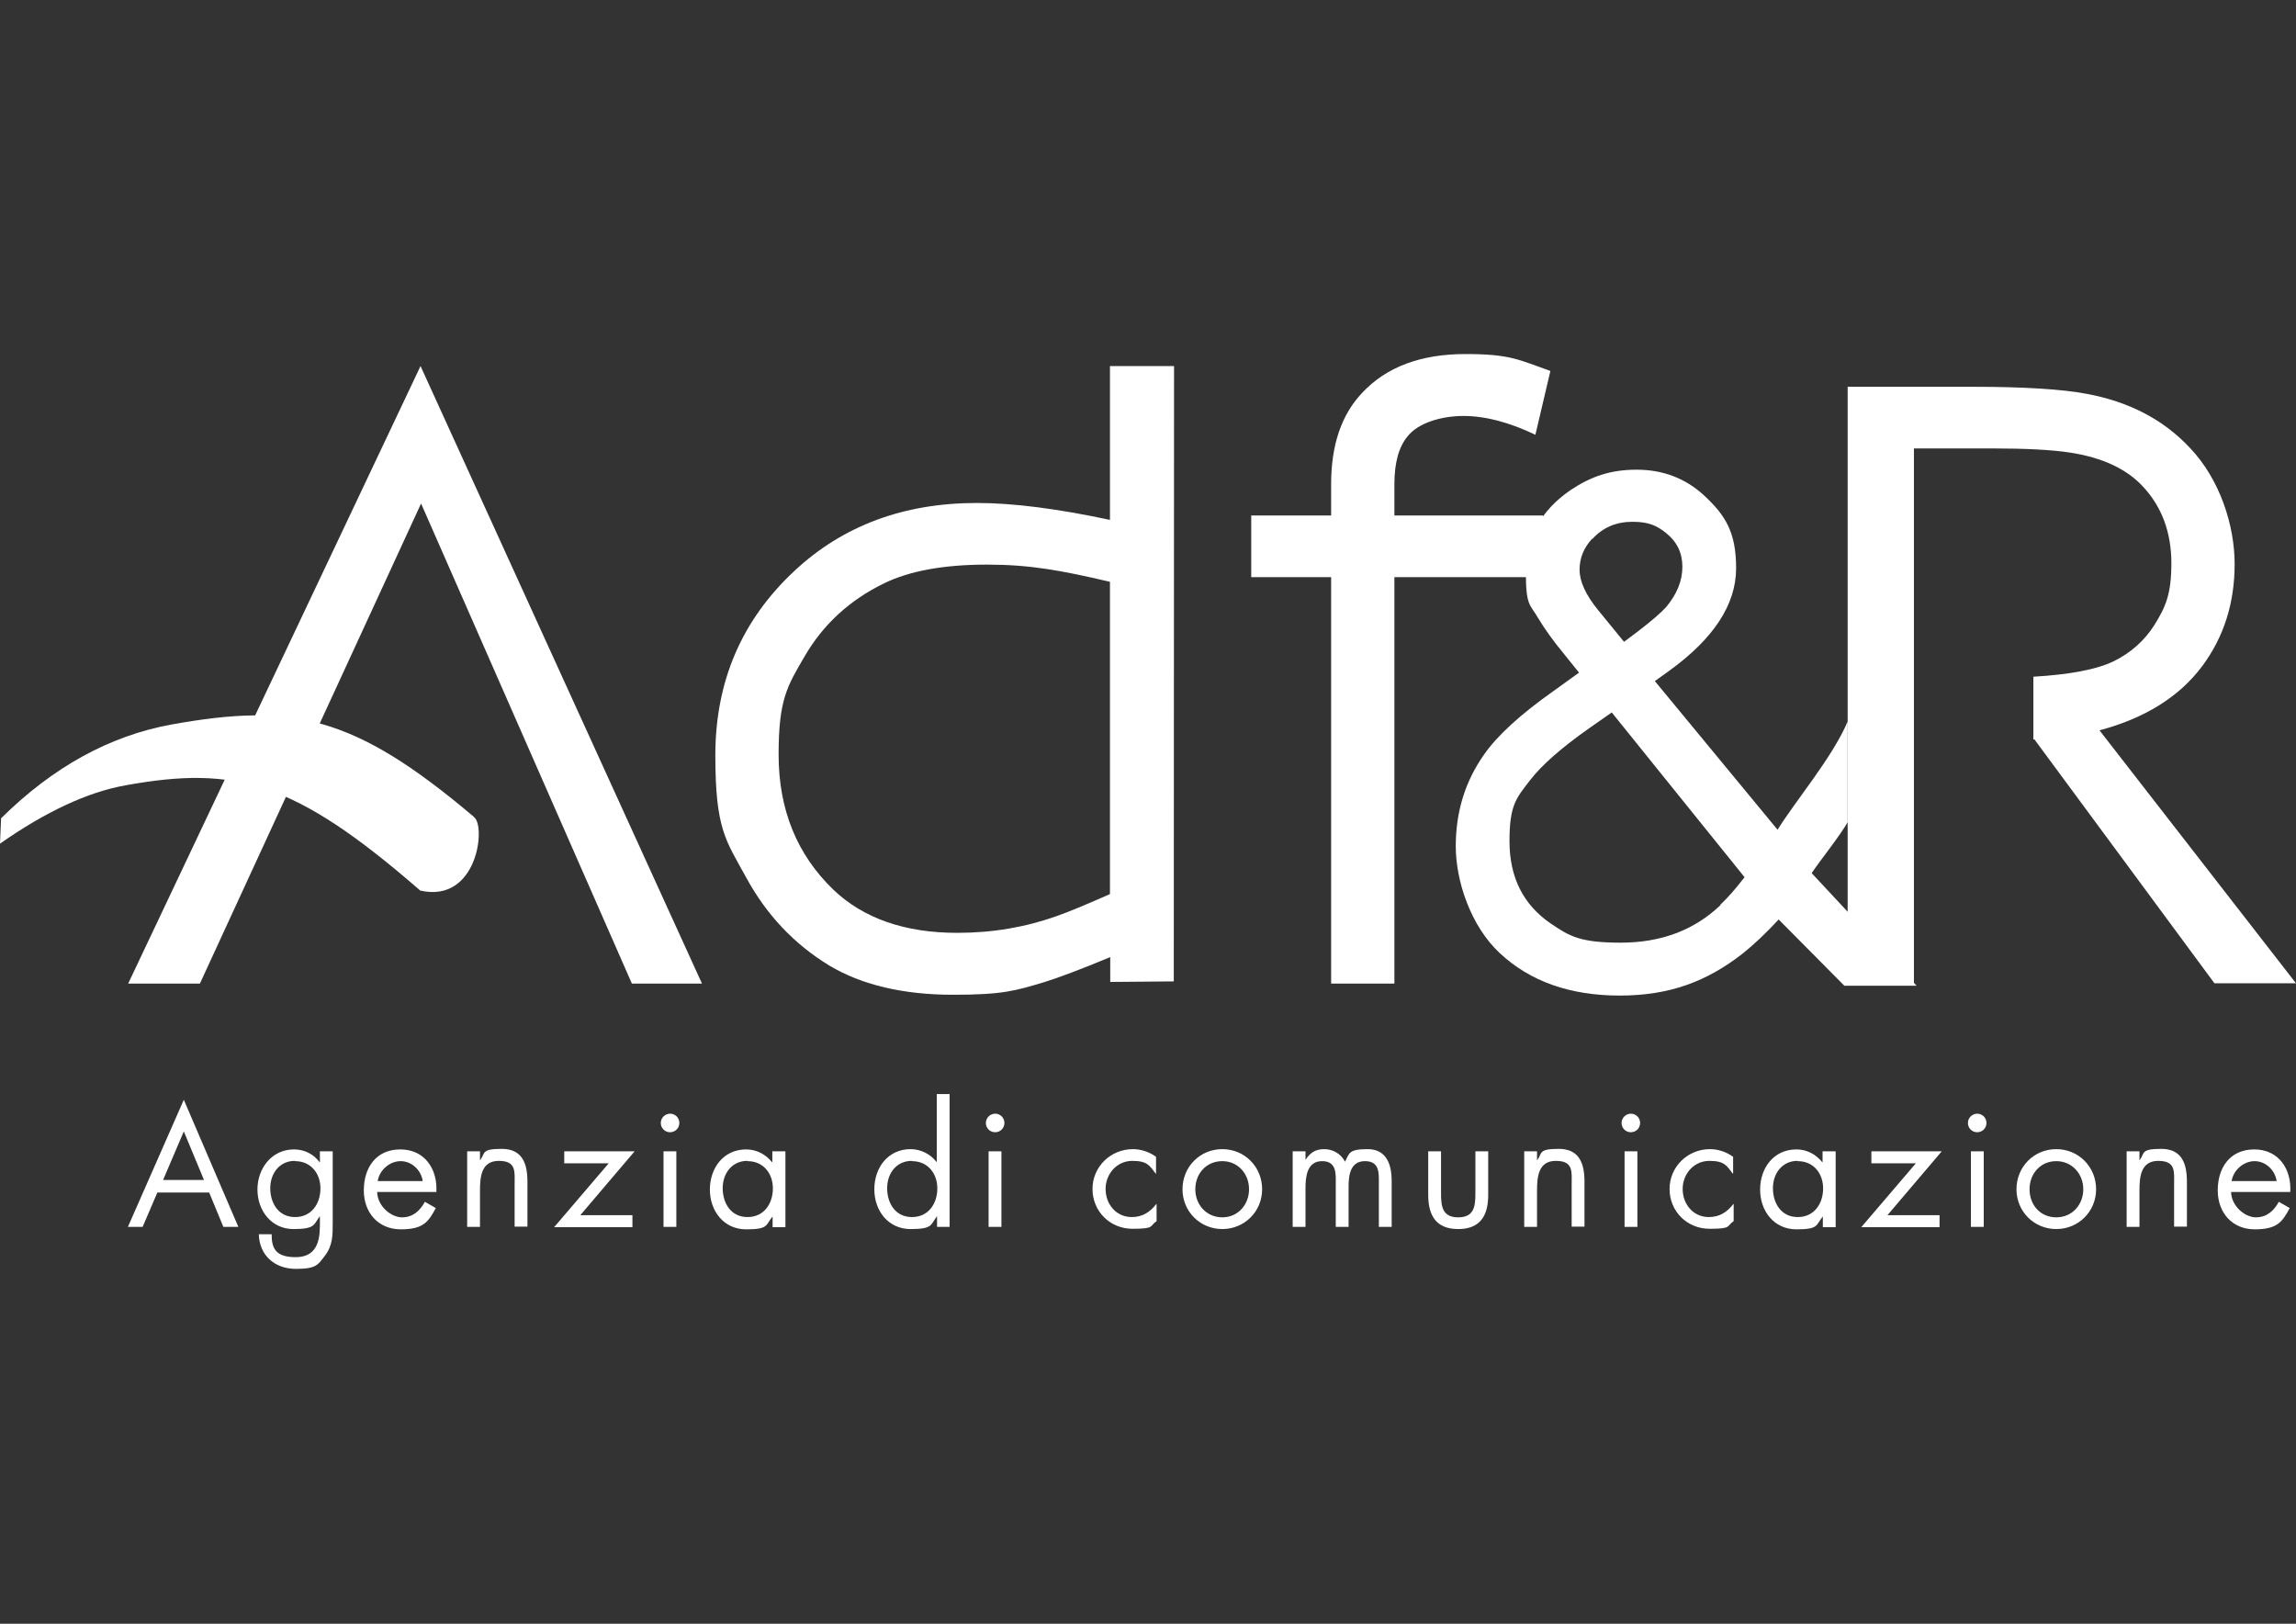
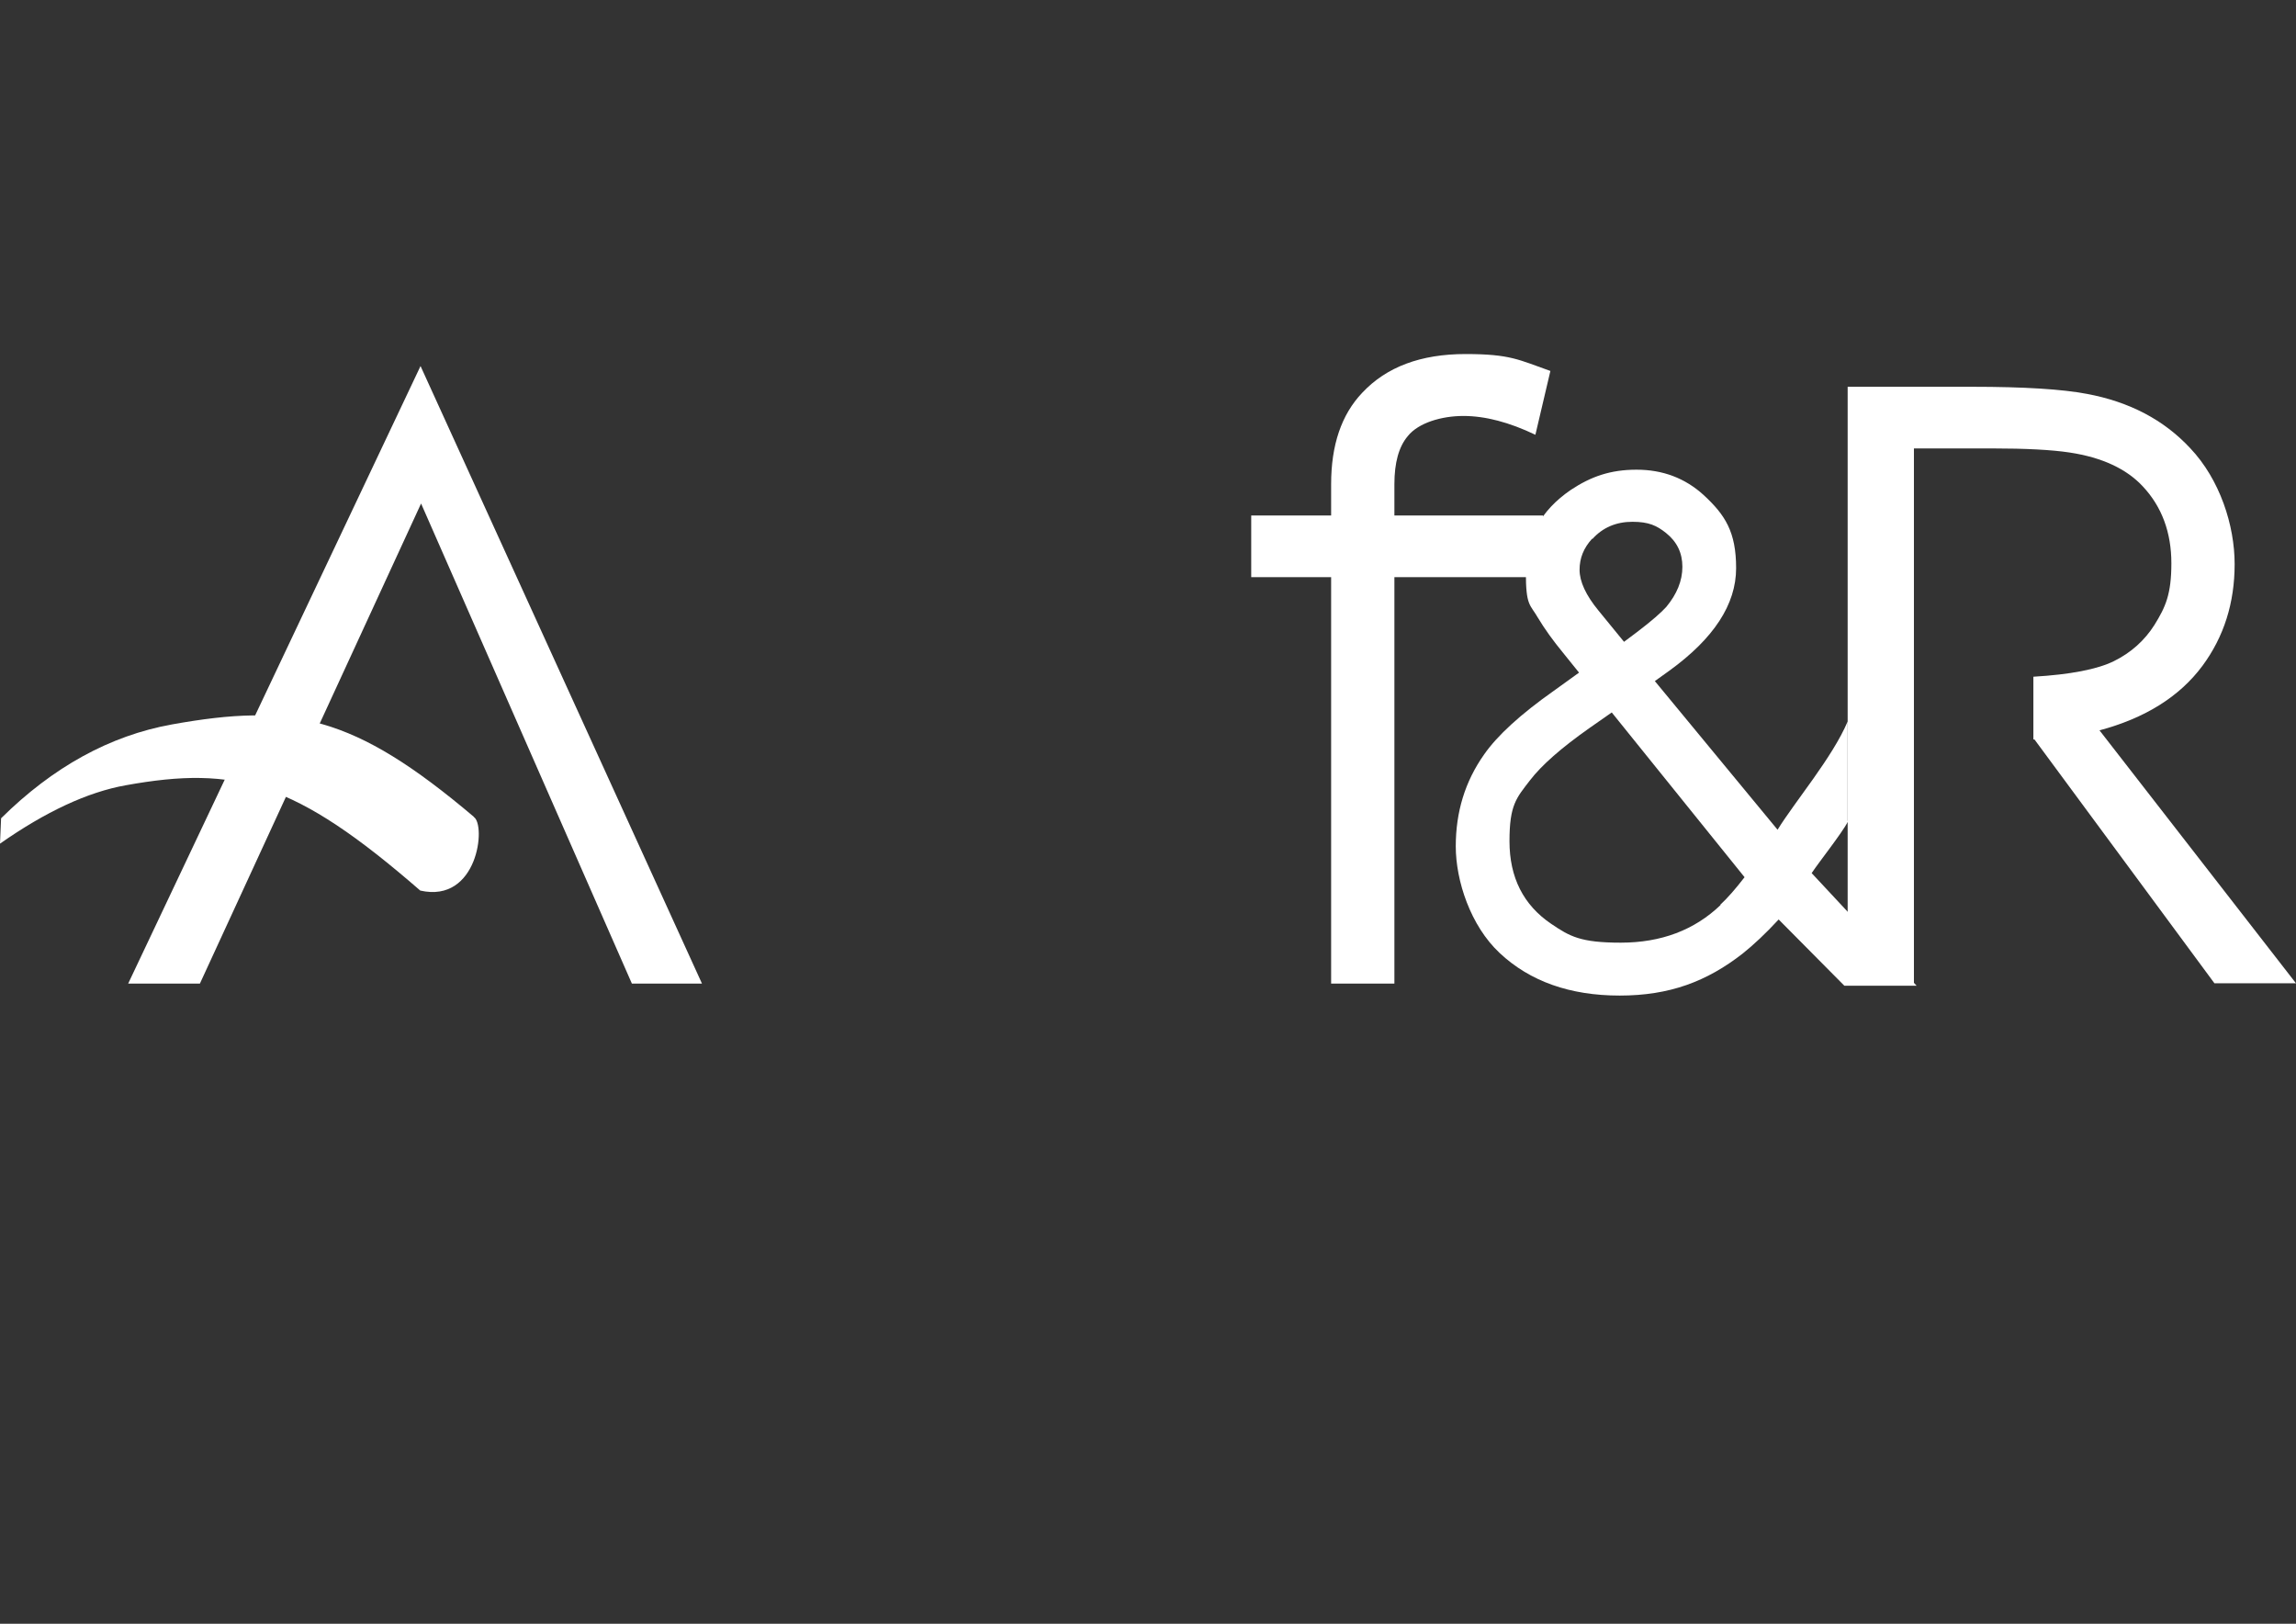
<svg xmlns="http://www.w3.org/2000/svg" id="Livello_1" viewBox="0 0 841.9 595.3">
  <rect x="0" y="0" width="841.9" height="595.3" fill="#333333" stroke="none" />
  <defs>
    <style> .st0 { fill: #fff; } </style>
  </defs>
  <path class="st0" d="M47,360.6l107.2-226.4,103.2,226.4h-25.7l-77.3-176-81.1,176h-26.2Z" />
  <path class="st0" d="M488.1,360.6v-149h-29.3v-22.6h29.3v-11.5c0-14.4,3.8-25.5,11.4-33.5,8.9-9.5,21.5-14.2,37.9-14.2s19.5,2.1,31.1,6.2l-5.5,23.4c-9.6-4.6-18.4-6.9-26.4-6.9s-16.5,2.5-20.4,7.4c-3.3,3.9-4.9,9.8-4.9,17.6v11.5h54.5v22.6h-54.5v149h-23.2Z" />
  <path class="st0" d="M173.8,299.5c-44.3-37.5-66.8-41.8-110.8-33.9-22.7,4.1-43.6,15.6-62.6,34.4L0,309.3c16.7-11.7,32.1-18.9,46.1-21.4,40.4-7.3,62-1.4,108,38.6,21.2,4.8,24.2-24.2,19.6-27" />
  <path class="st0" d="M630.9,331.8c-9.6,9.2-21.8,13.8-36.6,13.8s-18.7-2.3-25.5-6.9c-10.2-6.9-15.3-17-15.3-30.3s2.5-15.8,7.5-22.3c4.3-5.6,11.5-11.9,21.7-19.1l8.3-5.8,48.7,60.4c-3.4,4.4-6.3,7.7-8.9,10.1M583.9,197.6c3.8-4.2,8.7-6.3,14.7-6.3s8.9,1.4,12.3,4.1c4,3.2,6,7.3,6,12.4s-2,10-5.9,14.7c-1.8,2-5.3,5.1-10.7,9.2l-4.8,3.6-9.4-11.5c-4.6-5.6-6.9-10.6-6.9-14.9s1.5-8,4.6-11.4M677.5,300.9v-36.4c-5.5,13.1-19.5,29.6-25.7,39.7l-45-54.5,5.3-3.8c16.3-11.8,24.5-24.3,24.5-37.6s-4-19.5-11.9-26.8c-6.8-6.2-15-9.3-24.6-9.3s-16.7,2.5-24.1,7.4c-11,7.5-16.5,17.5-16.5,30.1s1.5,11.7,4.5,16.9c2.4,4,5.5,8.3,9.2,12.8l5.8,7.2-9.3,6.7c-12.2,8.6-20.7,16.4-25.5,23.3-7,9.9-10.4,21.1-10.4,33.7s5.4,29.1,16.1,39.1c11.1,10.4,25.8,15.6,44,15.6s31.9-5.1,45.1-15.4c4-3.2,8.4-7.3,13.2-12.5l24.1,24.3h26.5l-38.5-41.3c3.1-4.6,10.7-14.1,13.4-19" />
-   <path class="st0" d="M407,327.8c-8.9,3.9-15.3,6.6-19.4,8-11.4,4.1-23.5,6.2-36.6,6.2-19.2,0-34.4-5.3-45.4-15.8-13.4-12.9-20.1-29.4-20.1-49.6s3.2-25.1,9.5-35.9c6.9-11.9,16.7-20.8,29.3-26.9,9.3-4.5,21.8-6.8,37.6-6.8s27.1,2.1,45.1,6.3v114.5ZM430.4,134.2h-23.4v56.4c-19.2-4.1-35.5-6.2-48.8-6.2-26.8,0-49.1,8.3-66.9,24.9-19.3,18-29,40.5-29,67.6s3.8,31.1,11.3,44.8c7.5,13.8,17.7,24.5,30.5,32.3,11.9,7.1,27.1,10.7,45.4,10.7s22.8-1.5,33-4.5c5.8-1.8,13.5-4.7,24.6-9.3v9.1l23.3-.2c0-8.9.1-225.5.1-225.5" />
  <path class="st0" d="M769.7,267.8c16.9-4.5,29.5-12.4,37.9-23.7,7.9-10.7,11.8-23.1,11.8-37.3s-5.4-31-16.3-42.5c-9.7-10.4-22.3-17-37.9-19.9-8.9-1.7-22.9-2.6-42-2.6h-45.7v218.7h24.3v-196.1h28.7c12.3,0,21.8.5,28.4,1.5,11.9,1.8,20.9,6,26.9,12.5,6.9,7.4,10.4,16.8,10.4,28.1s-2.1,16-6.2,22.6c-3.6,5.7-8.6,10.2-14.9,13.3-6.1,3-16,4.9-29.5,5.7v23h.4l66,89.4h29.9l-72.1-92.8Z" />
-   <path class="st0" d="M818.3,433c.6-4,4.4-7.3,8.4-7.3s7.5,3.2,8.1,7.3h-16.6ZM839.8,437c.5-8.3-4.2-15.6-13.2-15.6s-13.4,6.8-13.4,15,5.3,14.3,13.6,14.3,10.1-2.8,12.8-7.8l-4-2.3c-1.8,3.3-4.4,5.7-8.4,5.7s-9-4.1-9.1-9.3h21.8ZM784.5,422.1h-4.7v27.7h4.7v-13.2c0-5,.4-11,6.9-11s5.8,4,5.8,8.5v15.6h4.7v-16.5c0-6.5-1.8-12-9.4-12s-6,1.5-7.9,4.1h-.1v-3.4ZM754,425.7c5.8,0,9.9,4.7,9.9,10.3s-4,10.3-9.9,10.3-9.8-4.6-9.8-10.3,4-10.3,9.8-10.3M754,450.6c8.1,0,14.6-6.4,14.6-14.6s-6.4-14.7-14.6-14.7-14.6,6.5-14.6,14.7,6.5,14.6,14.6,14.6M725,408.3c-1.8,0-3.4,1.5-3.4,3.4s1.5,3.4,3.4,3.4,3.4-1.5,3.4-3.4-1.5-3.4-3.4-3.4M727.4,422.1h-4.7v27.7h4.7v-27.7ZM692.1,445.5l19.9-23.4h-25.8v4.4h16.3l-20,23.4h28.7v-4.4h-19.1ZM673,422.1h-4.7v4h-.1c-2.3-2.9-5.7-4.7-9.5-4.7-8.3,0-13.3,6.8-13.3,14.7s5.1,14.6,13.3,14.6,7.1-1.5,9.6-4.6h.1v3.8h4.7v-27.7ZM659.2,425.7c5.8,0,9.3,4.5,9.3,10s-3.2,10.5-9.3,10.5-9.1-5.1-9.1-10.6,3.5-10,9-10M635.5,424.1c-2.5-1.8-5.5-2.8-8.5-2.8-8.1,0-14.8,6.4-14.8,14.6s6.4,14.6,14.7,14.6,6.1-1,8.8-2.8v-6.3h-.1c-2.3,3-5.1,4.8-9,4.8-5.8,0-9.6-4.8-9.6-10.3s4.1-10.3,9.8-10.3,6.4,1.9,8.6,4.7h.1v-6.3ZM598,408.3c-1.8,0-3.4,1.5-3.4,3.4s1.5,3.4,3.4,3.4,3.4-1.5,3.4-3.4-1.5-3.4-3.4-3.4M600.4,422.1h-4.7v27.7h4.7v-27.7ZM563.6,422.1h-4.7v27.7h4.7v-13.2c0-5,.4-11,6.9-11s5.8,4,5.8,8.5v15.6h4.7v-16.5c0-6.5-1.8-12-9.4-12s-6,1.5-7.9,4.1h-.1v-3.4ZM528.4,422.1h-4.7v16c0,7.4,2.8,12.5,11,12.5s11-5.1,11-12.5v-16h-4.7v15.5c0,4.7-.5,8.7-6.3,8.7s-6.3-4-6.3-8.7v-15.5ZM478.7,422.1h-4.7v27.7h4.7v-14.3c0-4.2.6-9.8,6.1-9.8s5,5,5,8.4v15.7h4.7v-14.7c0-4.2.6-9.4,6-9.4s5.1,4.4,5.1,8v16.1h4.7v-16.9c0-5.8-1.8-11.6-8.8-11.6s-6.7,1.5-8.3,4.6c-1.5-2.9-4.4-4.6-7.7-4.6s-5.2,1.5-6.7,3.8h-.1v-3ZM448.2,425.7c5.8,0,9.8,4.7,9.8,10.3s-4,10.3-9.8,10.3-9.9-4.6-9.9-10.3,4-10.3,9.9-10.3M448.2,450.6c8.1,0,14.6-6.4,14.6-14.6s-6.4-14.7-14.6-14.7-14.6,6.5-14.6,14.7,6.5,14.6,14.6,14.6M423.9,424.1c-2.5-1.8-5.5-2.8-8.5-2.8-8.1,0-14.8,6.4-14.8,14.6s6.4,14.6,14.7,14.6,6.1-1,8.8-2.8v-6.3h-.1c-2.3,3-5.1,4.8-9,4.8-5.8,0-9.6-4.8-9.6-10.3s4.1-10.3,9.8-10.3,6.4,1.9,8.6,4.7h.1v-6.3ZM364.9,408.3c-1.8,0-3.4,1.5-3.4,3.4s1.5,3.4,3.4,3.4,3.4-1.5,3.4-3.4-1.5-3.4-3.4-3.4M367.2,422.1h-4.7v27.7h4.7v-27.7ZM343.5,449.8h4.7v-48.7h-4.7v24.9h-.1c-2.2-2.9-5.8-4.7-9.5-4.7-8.3,0-13.3,6.8-13.3,14.7s5.1,14.6,13.3,14.6,7.3-1.6,9.6-4.6h.1v3.8ZM334.4,425.7c5.8,0,9.3,4.5,9.3,10s-3.2,10.5-9.3,10.5-9.1-5.1-9.1-10.6,3.5-10,9-10M287.9,422.1h-4.7v4h-.1c-2.3-2.9-5.7-4.7-9.5-4.7-8.3,0-13.3,6.8-13.3,14.7s5.1,14.6,13.3,14.6,7.1-1.5,9.6-4.6h.1v3.8h4.7v-27.7ZM274.1,425.7c5.8,0,9.3,4.5,9.3,10s-3.2,10.5-9.3,10.5-9.1-5.1-9.1-10.6,3.5-10,9-10M245.7,408.3c-1.8,0-3.4,1.5-3.4,3.4s1.5,3.4,3.4,3.4,3.4-1.5,3.4-3.4-1.5-3.4-3.4-3.4M248,422.1h-4.7v27.7h4.7v-27.7ZM212.8,445.5l19.9-23.4h-25.8v4.4h16.3l-20,23.4h28.7v-4.4h-19.1ZM176,422.1h-4.7v27.7h4.7v-13.2c0-5,.4-11,6.9-11s5.8,4,5.8,8.5v15.6h4.7v-16.5c0-6.5-1.8-12-9.4-12s-6,1.5-7.9,4.1h-.1v-3.4ZM138.5,433c.6-4,4.4-7.3,8.4-7.3s7.5,3.2,8.1,7.3h-16.6ZM160,437c.5-8.3-4.2-15.6-13.2-15.6s-13.4,6.8-13.4,15,5.3,14.3,13.6,14.3,10.1-2.8,12.8-7.8l-4-2.3c-1.8,3.3-4.4,5.7-8.4,5.7s-9-4.1-9.1-9.3h21.8ZM122,422.1h-4.7v4h-.1c-2.2-3-5.6-4.7-9.4-4.7-8.2,0-13.4,7-13.4,14.7s5.1,14.5,13.2,14.5,7.4-1.7,9.6-4.6h.1v3.3c0,6.3-1.6,11.6-8.9,11.6s-8.8-3.2-8.8-8.4h-4.7c.2,7.8,5.9,12.7,13.6,12.7s8.1-1.6,10.7-4.9c2.8-3.7,2.8-7.5,2.8-11.9v-26.4ZM108.2,425.7c5.8,0,9.3,4.5,9.3,10s-3.2,10.5-9.3,10.5-9.1-5.1-9.1-10.6,3.5-10,9-10M74.8,432.6h-15l7.6-17.8,7.4,17.8ZM76.7,437.2l5.2,12.6h5.5l-20-46.6-20.5,46.6h5.4l5.4-12.6h19Z" />
</svg>